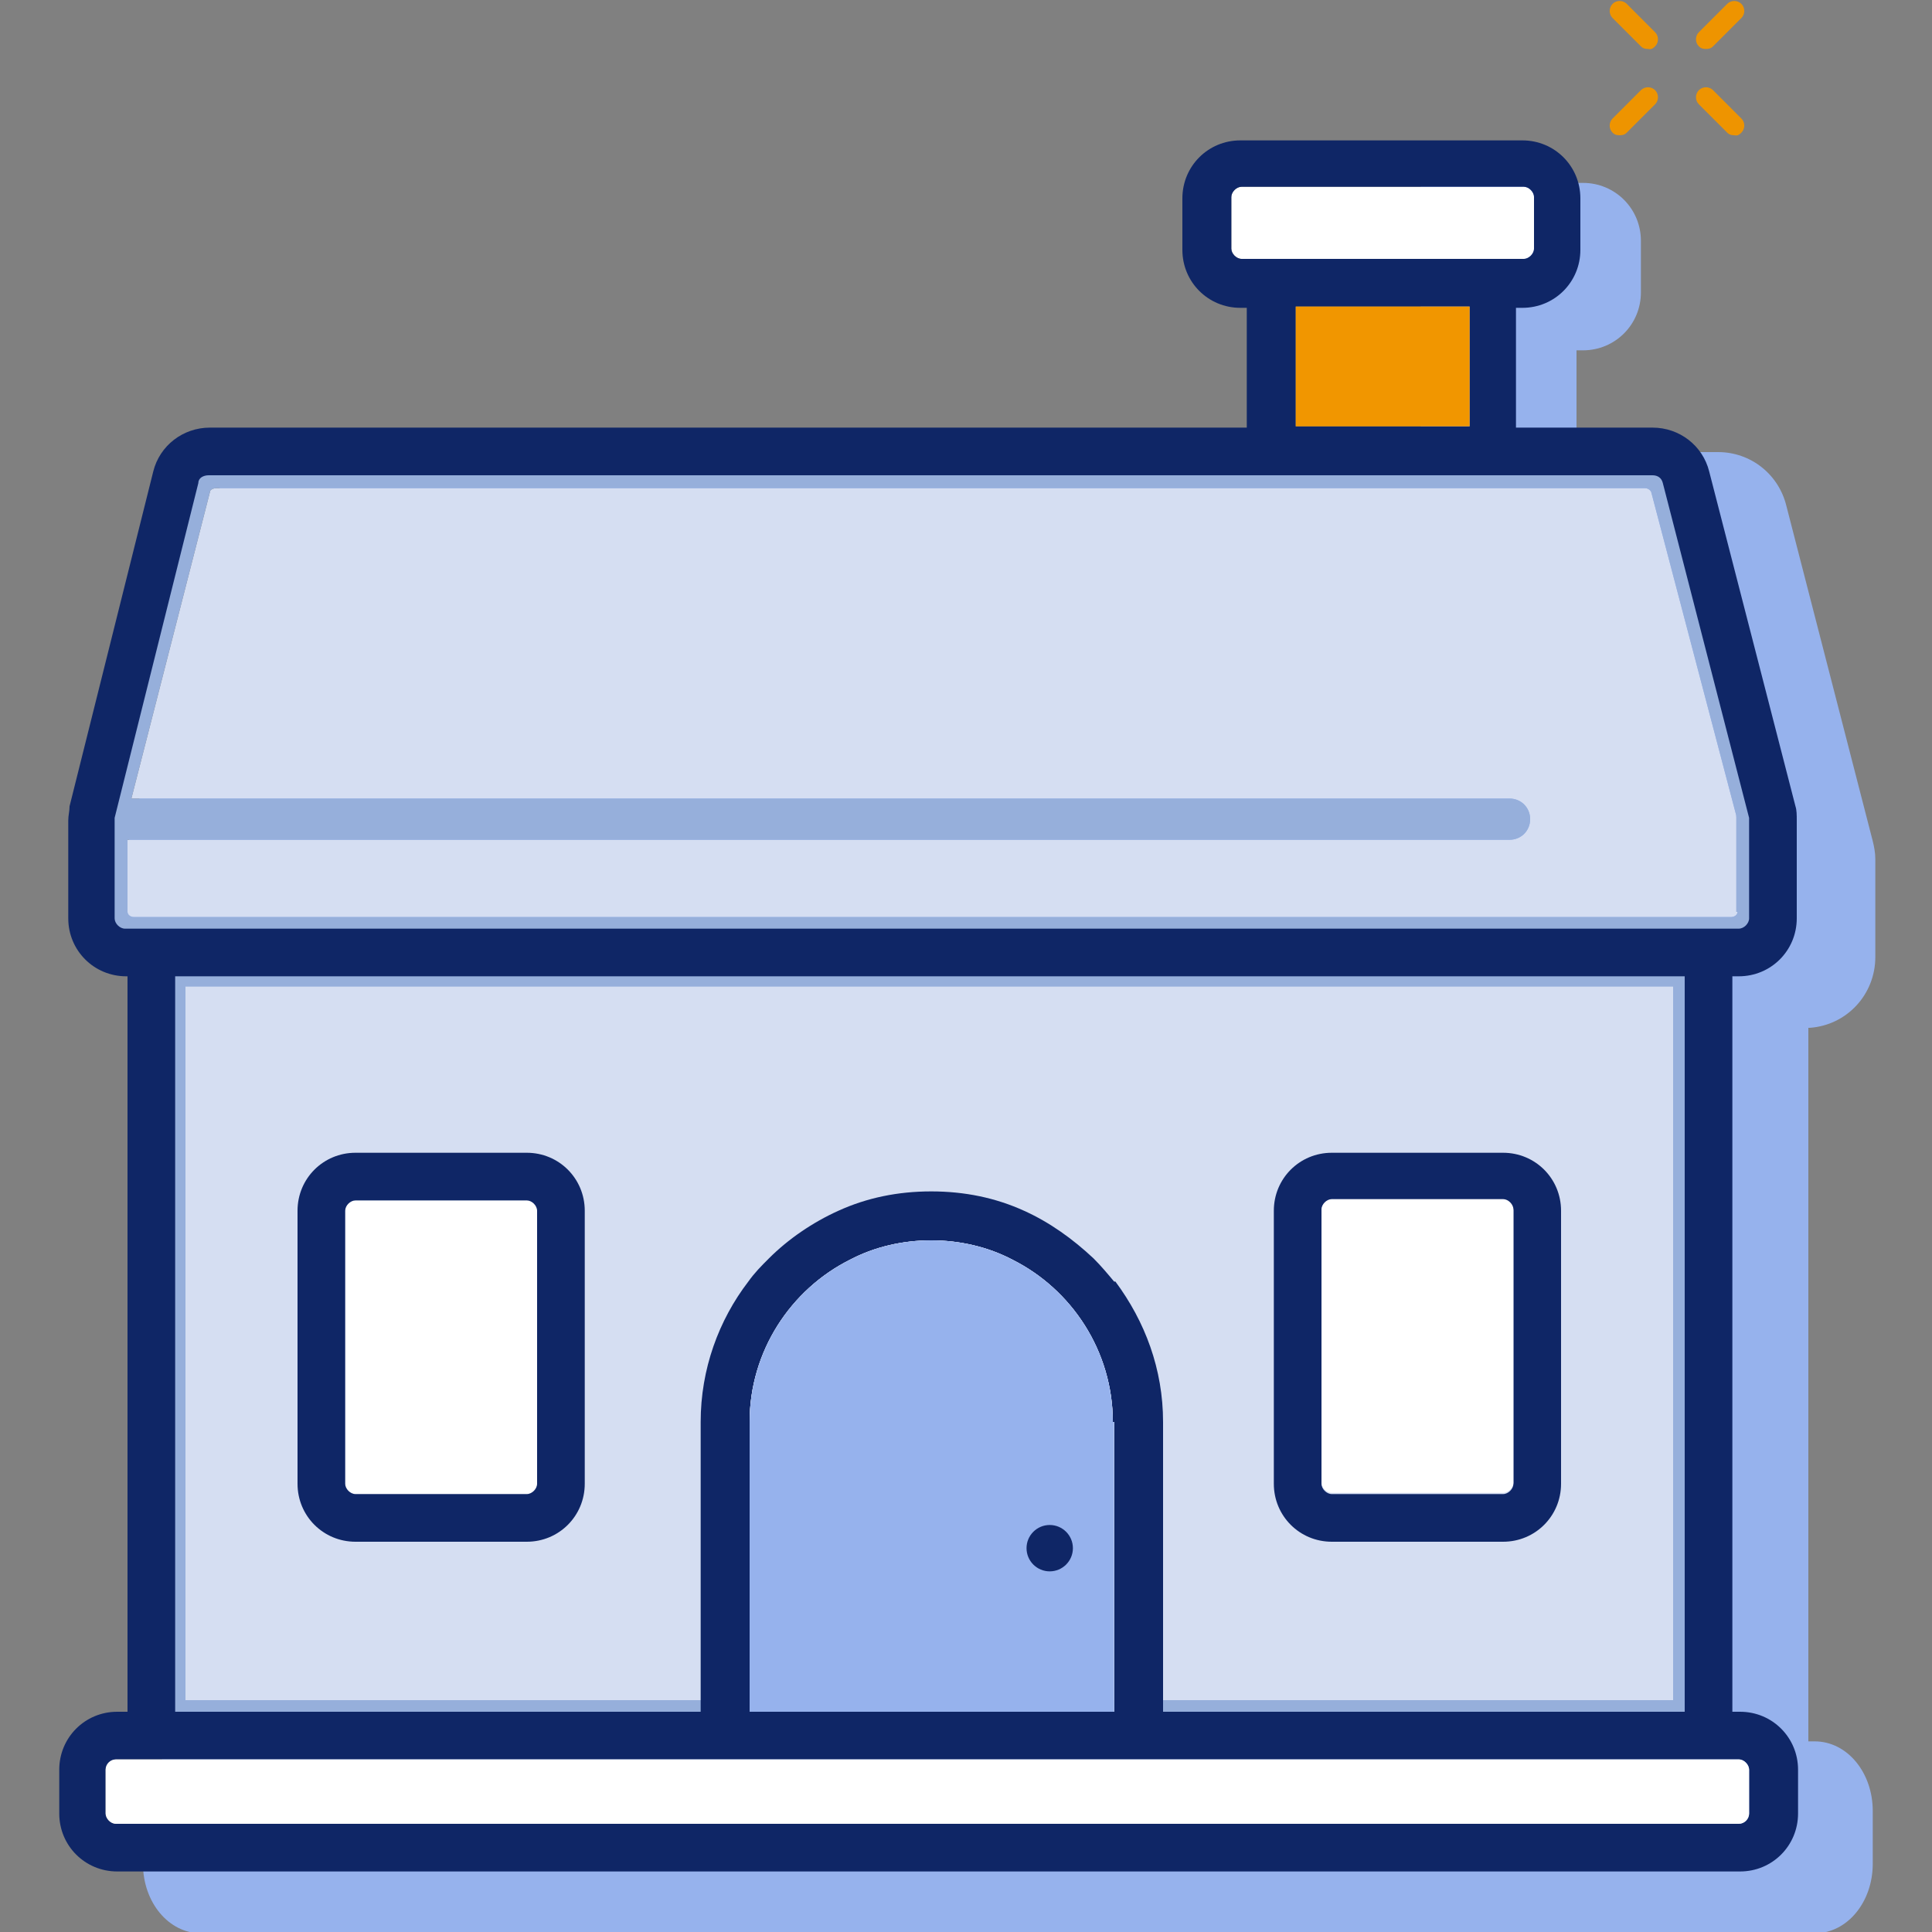
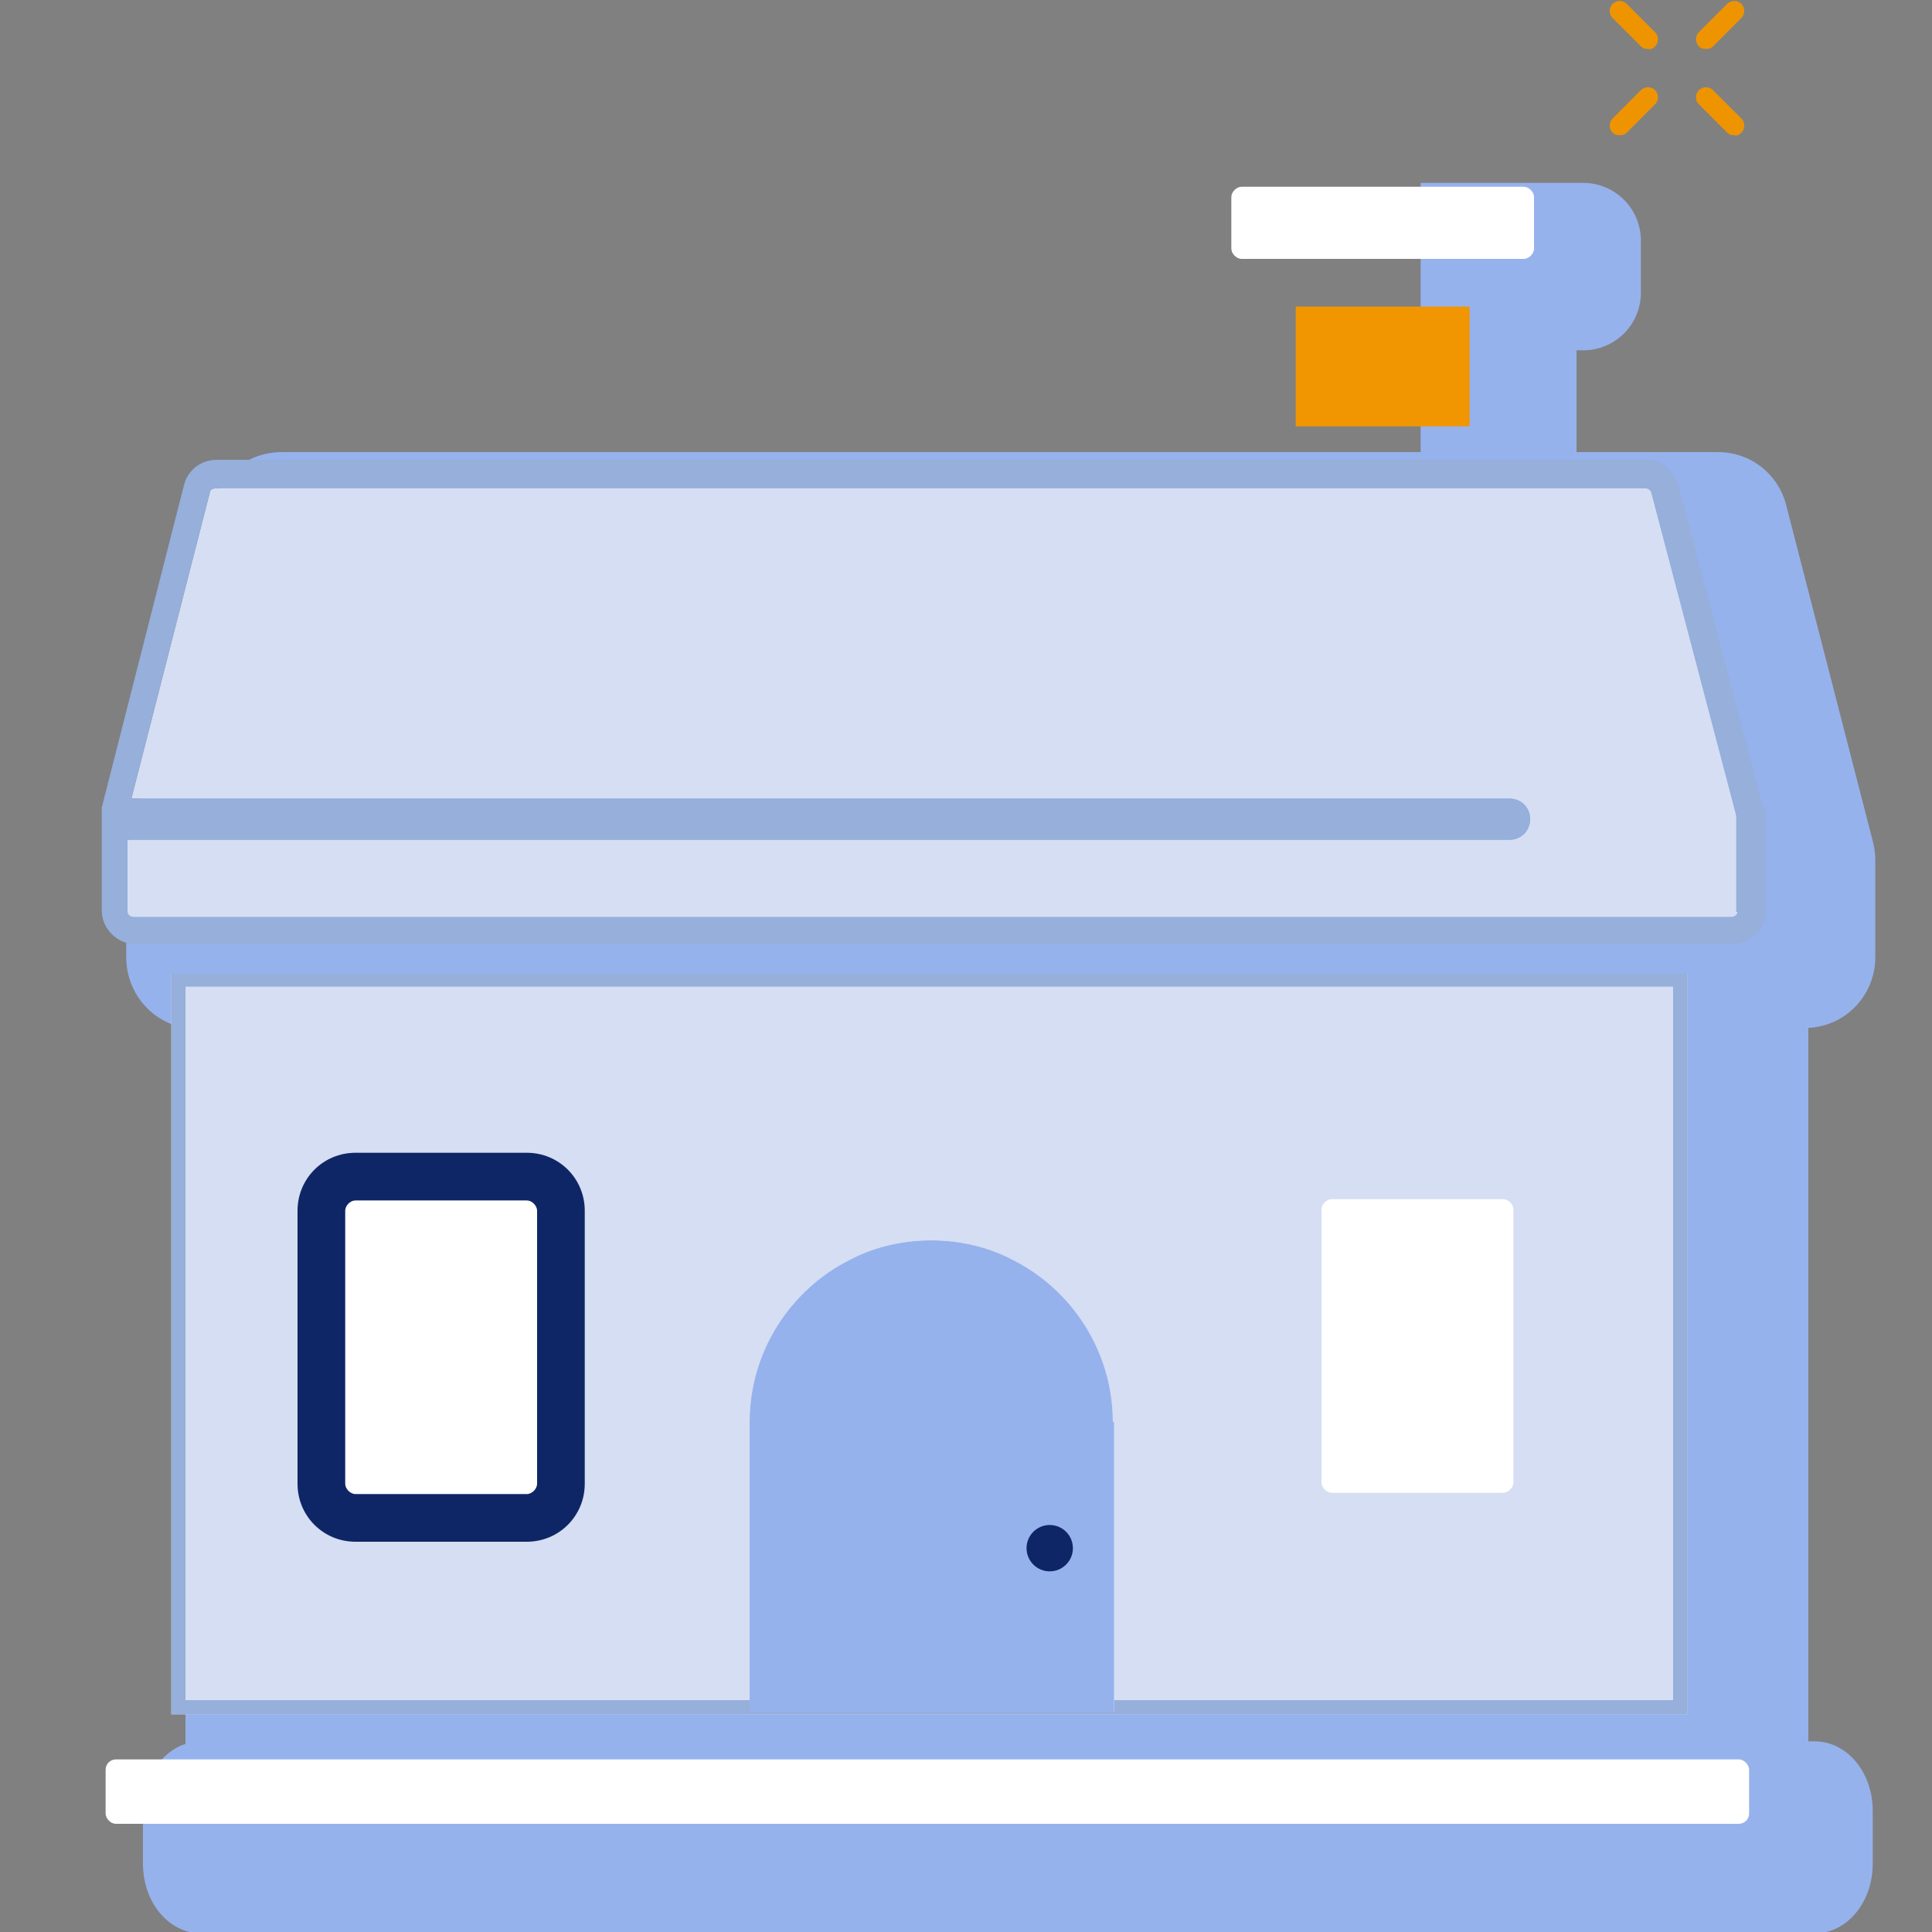
<svg xmlns="http://www.w3.org/2000/svg" version="1.1" viewBox="0 0 150 150">
  <rect x="0" y="0" width="150" height="150" fill="#808080" stroke="none" />
  <defs>
    <style>
      .cls-1 {
        fill: #f19600;
      }

      .cls-2 {
        fill: #d5def2;
      }

      .cls-3 {
        fill: #ee9400;
      }

      .cls-4 {
        fill: #fff;
      }

      .cls-5 {
        fill: #96afdb;
      }

      .cls-6 {
        fill: #0f2666;
      }

      .cls-7 {
        fill: #96b2ed;
      }
    </style>
  </defs>
  <g>
    <g id="Layer_1">
      <g>
        <path class="cls-7" d="M140.4,79.8v55.4h.5c2.5,0,4.5,2.4,4.5,5.4v4.1c0,3-2,5.4-4.5,5.4H15.6c-2.5,0-4.5-2.4-4.5-5.4v-4.1c0-2.5,1.4-4.6,3.3-5.2v-55.6c-2.6-.4-4.6-2.7-4.6-5.5v-7.6c0-.5,0-.9.2-1.4l6.5-26c.6-2.5,2.8-4.2,5.4-4.2h88.4V14.2h12.6c2.5,0,4.5,2,4.5,4.5v4c0,2.5-2,4.5-4.5,4.5h-.5v7.9h11c2.5,0,4.7,1.7,5.3,4.2l6.7,26c.1.4.2.9.2,1.4v7.6c0,2.9-2.2,5.3-5.1,5.5Z" />
        <g>
          <rect class="cls-2" x="13.3" y="75.6" width="117.7" height="57.5" />
          <path class="cls-5" d="M13.3,75.6v57.5h117.7v-57.5H13.3ZM129.9,132H14.4v-55.4h115.5v55.4Z" />
        </g>
        <g>
          <rect class="cls-4" x="26.8" y="93.2" width="14.9" height="22.8" rx=".8" ry=".8" />
          <path class="cls-6" d="M40.9,89.5h-13.3c-2.5,0-4.5,2-4.5,4.5v21.2c0,2.5,2,4.5,4.5,4.5h13.3c2.5,0,4.5-2,4.5-4.5v-21.2c0-2.5-2-4.5-4.5-4.5ZM41.7,115.2c0,.4-.4.8-.8.8h-13.3c-.4,0-.8-.4-.8-.8v-21.2c0-.4.4-.8.8-.8h13.3c.4,0,.8.4.8.8v21.2Z" />
        </g>
        <g>
-           <path class="cls-6" d="M116.7,89.5h-13.3c-2.5,0-4.5,2-4.5,4.5v21.2c0,2.5,2,4.5,4.5,4.5h13.3c2.5,0,4.5-2,4.5-4.5v-21.2c0-2.5-2-4.5-4.5-4.5ZM117.5,115.2c0,.4-.4.8-.8.8h-13.3c-.4,0-.8-.4-.8-.8v-21.2c0-.4.4-.8.8-.8h13.3c.4,0,.8.4.8.8v21.2Z" />
          <path class="cls-4" d="M117.5,93.9v21.2c0,.4-.4.8-.8.8h-13.3c-.4,0-.8-.4-.8-.8v-21.2c0-.4.4-.8.8-.8h13.3c.4,0,.8.4.8.8Z" />
        </g>
        <path class="cls-2" d="M134.9,63.4v7.4c0,.2-.2.4-.5.4H10.4c-.3,0-.5-.2-.5-.4v-5.6h107.3c.9,0,1.6-.7,1.6-1.6s-.7-1.6-1.6-1.6H10.2l6.1-23.8c0-.2.3-.3.5-.3h110.9c.2,0,.4.1.5.3l6.6,25.1s0,0,0,.1Z" />
        <g>
          <path class="cls-3" d="M132.5,3.8c-.2,0-.4,0-.6-.2-.3-.3-.3-.8,0-1.1l2.2-2.2c.3-.3.8-.3,1.1,0s.3.8,0,1.1l-2.2,2.2c-.2.2-.4.2-.6.2Z" />
          <path class="cls-3" d="M125.8,10.5c-.2,0-.4,0-.6-.2-.3-.3-.3-.8,0-1.1l2.2-2.2c.3-.3.8-.3,1.1,0s.3.8,0,1.1l-2.2,2.2c-.2.2-.4.2-.6.2Z" />
          <path class="cls-3" d="M128,3.8c-.2,0-.4,0-.6-.2l-2.2-2.2c-.3-.3-.3-.8,0-1.1s.8-.3,1.1,0l2.2,2.2c.3.3.3.8,0,1.1s-.4.2-.6.2Z" />
          <path class="cls-3" d="M134.7,10.5c-.2,0-.4,0-.6-.2l-2.2-2.2c-.3-.3-.3-.8,0-1.1s.8-.3,1.1,0l2.2,2.2c.3.3.3.8,0,1.1s-.4.2-.6.2Z" />
        </g>
        <path class="cls-5" d="M136.9,62.7l-6.6-25.1c-.3-1.1-1.3-1.9-2.5-1.9H16.8c-1.2,0-2.2.8-2.5,1.9l-6.4,25.1c0,.2,0,.4,0,.6v7.4c0,1.4,1.2,2.6,2.6,2.6h124c1.4,0,2.6-1.1,2.6-2.6v-7.4c0-.2,0-.4,0-.6ZM134.9,70.8c0,.2-.2.4-.5.4H10.4c-.3,0-.5-.2-.5-.4v-5.6h107.3c.9,0,1.6-.7,1.6-1.6s-.7-1.6-1.6-1.6H10.2l6.1-23.8c0-.2.3-.3.5-.3h110.9c.2,0,.4.1.5.3l6.6,25.1s0,0,0,.1v7.4Z" />
        <g>
          <g>
            <path class="cls-4" d="M119.1,15.3v4c0,.4-.4.8-.8.8h-21.9c-.4,0-.8-.4-.8-.8v-4c0-.4.4-.8.8-.8h21.9c.4,0,.8.4.8.8Z" />
-             <path class="cls-6" d="M135,75.8c2.5,0,4.5-2,4.5-4.5v-7.6c0-.4,0-.8-.1-1.1l-6.7-26c-.5-2-2.3-3.4-4.4-3.4h-10.6v-9.3h.5c2.5,0,4.5-2,4.5-4.5v-4c0-2.5-2-4.5-4.5-4.5h-21.9c-2.5,0-4.5,2-4.5,4.5v4c0,2.5,2,4.5,4.5,4.5h.5v9.3H16.3c-2.1,0-3.9,1.4-4.4,3.4l-6.5,26c0,.4-.1.7-.1,1.1v7.6c0,2.5,2,4.5,4.5,4.5h.1v57.1h-.8c-2.5,0-4.5,2-4.5,4.5v3.4c0,2.5,2,4.5,4.5,4.5h126c2.5,0,4.5-2,4.5-4.5v-3.4c0-2.5-2-4.5-4.5-4.5h-.6v-57.1h.6ZM96.4,20.1c-.4,0-.8-.4-.8-.8v-4c0-.4.4-.8.8-.8h21.9c.4,0,.8.4.8.8v4c0,.4-.4.8-.8.8h-21.9ZM114.1,23.8v9.3h-13.5v-9.3h13.5ZM135,136.6c.4,0,.8.4.8.8v3.4c0,.4-.4.8-.8.8H9c-.4,0-.8-.4-.8-.8v-3.4c0-.4.4-.8.8-.8h126ZM86.5,99.5c-.5-.6-1-1.2-1.6-1.8-1.6-1.5-3.4-2.8-5.4-3.7-2.2-1-4.6-1.5-7.2-1.5s-5,.5-7.2,1.5c-2,.9-3.9,2.2-5.4,3.7-.6.6-1.1,1.1-1.6,1.8-2.3,3-3.7,6.8-3.7,10.9v22.5H13.6v-57.1h117.2v57.1h-40.5v-22.5c0-4.1-1.4-7.8-3.7-10.9ZM86.5,110.4v22.5h-28.3v-22.5c0-5.5,3.2-10.3,7.8-12.6,1.9-1,4.1-1.5,6.3-1.5s4.4.5,6.3,1.5c4.6,2.3,7.8,7.1,7.8,12.6ZM9.7,72.1c-.4,0-.8-.4-.8-.8v-7.6c0,0,0-.1,0-.2l6.5-26c0-.4.4-.6.8-.6h112.1c.4,0,.7.2.8.6l6.7,26c0,0,0,.1,0,.2v7.6c0,.4-.4.8-.8.8H9.7Z" />
            <path class="cls-4" d="M86.5,110.4v22.5h-28.3v-22.5c0-5.5,3.2-10.3,7.8-12.6,1.9-1,4.1-1.5,6.3-1.5s4.4.5,6.3,1.5c4.6,2.3,7.8,7.1,7.8,12.6Z" />
            <rect class="cls-4" x="8.2" y="136.6" width="127.6" height="5" rx=".8" ry=".8" />
            <rect class="cls-1" x="100.6" y="23.8" width="13.5" height="9.3" />
          </g>
          <g>
            <path class="cls-7" d="M86.5,110.4v22.5h-28.3v-22.5c0-5.5,3.2-10.3,7.8-12.6,1.9-1,4.1-1.5,6.3-1.5s4.4.5,6.3,1.5c4.6,2.3,7.8,7.1,7.8,12.6Z" />
            <circle class="cls-6" cx="81.5" cy="120.2" r="1.8" />
          </g>
        </g>
      </g>
    </g>
  </g>
</svg>